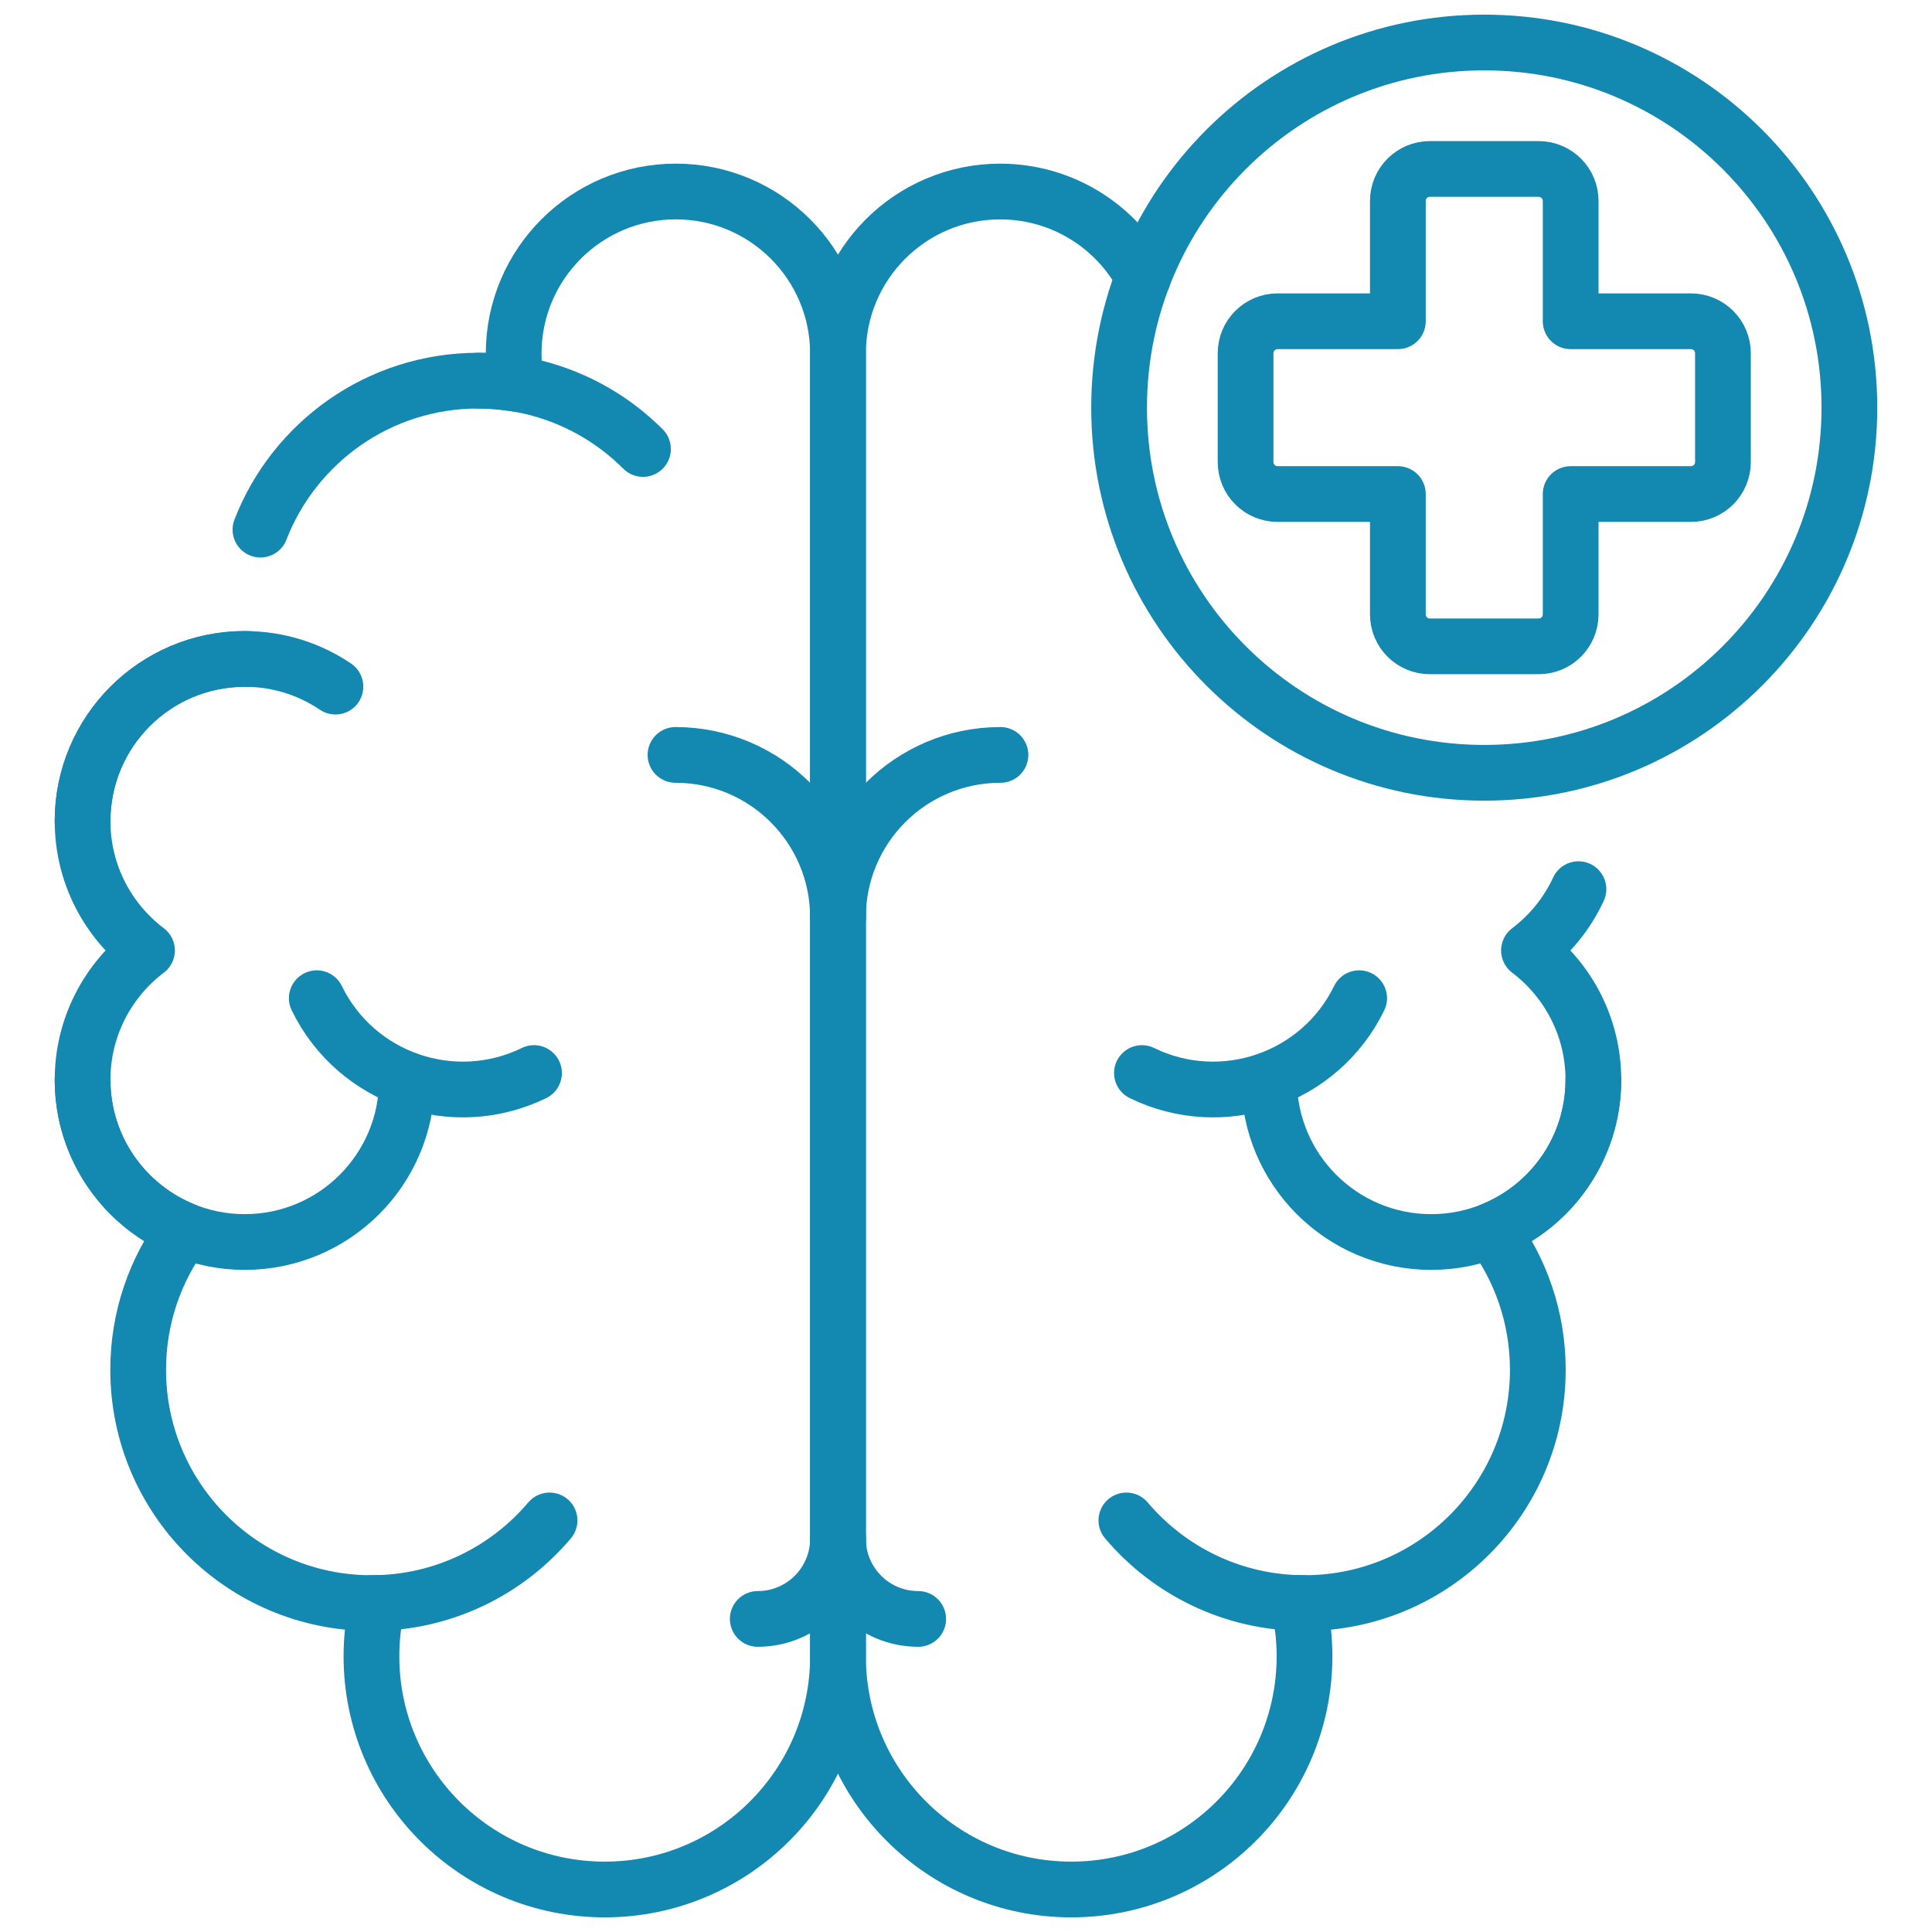
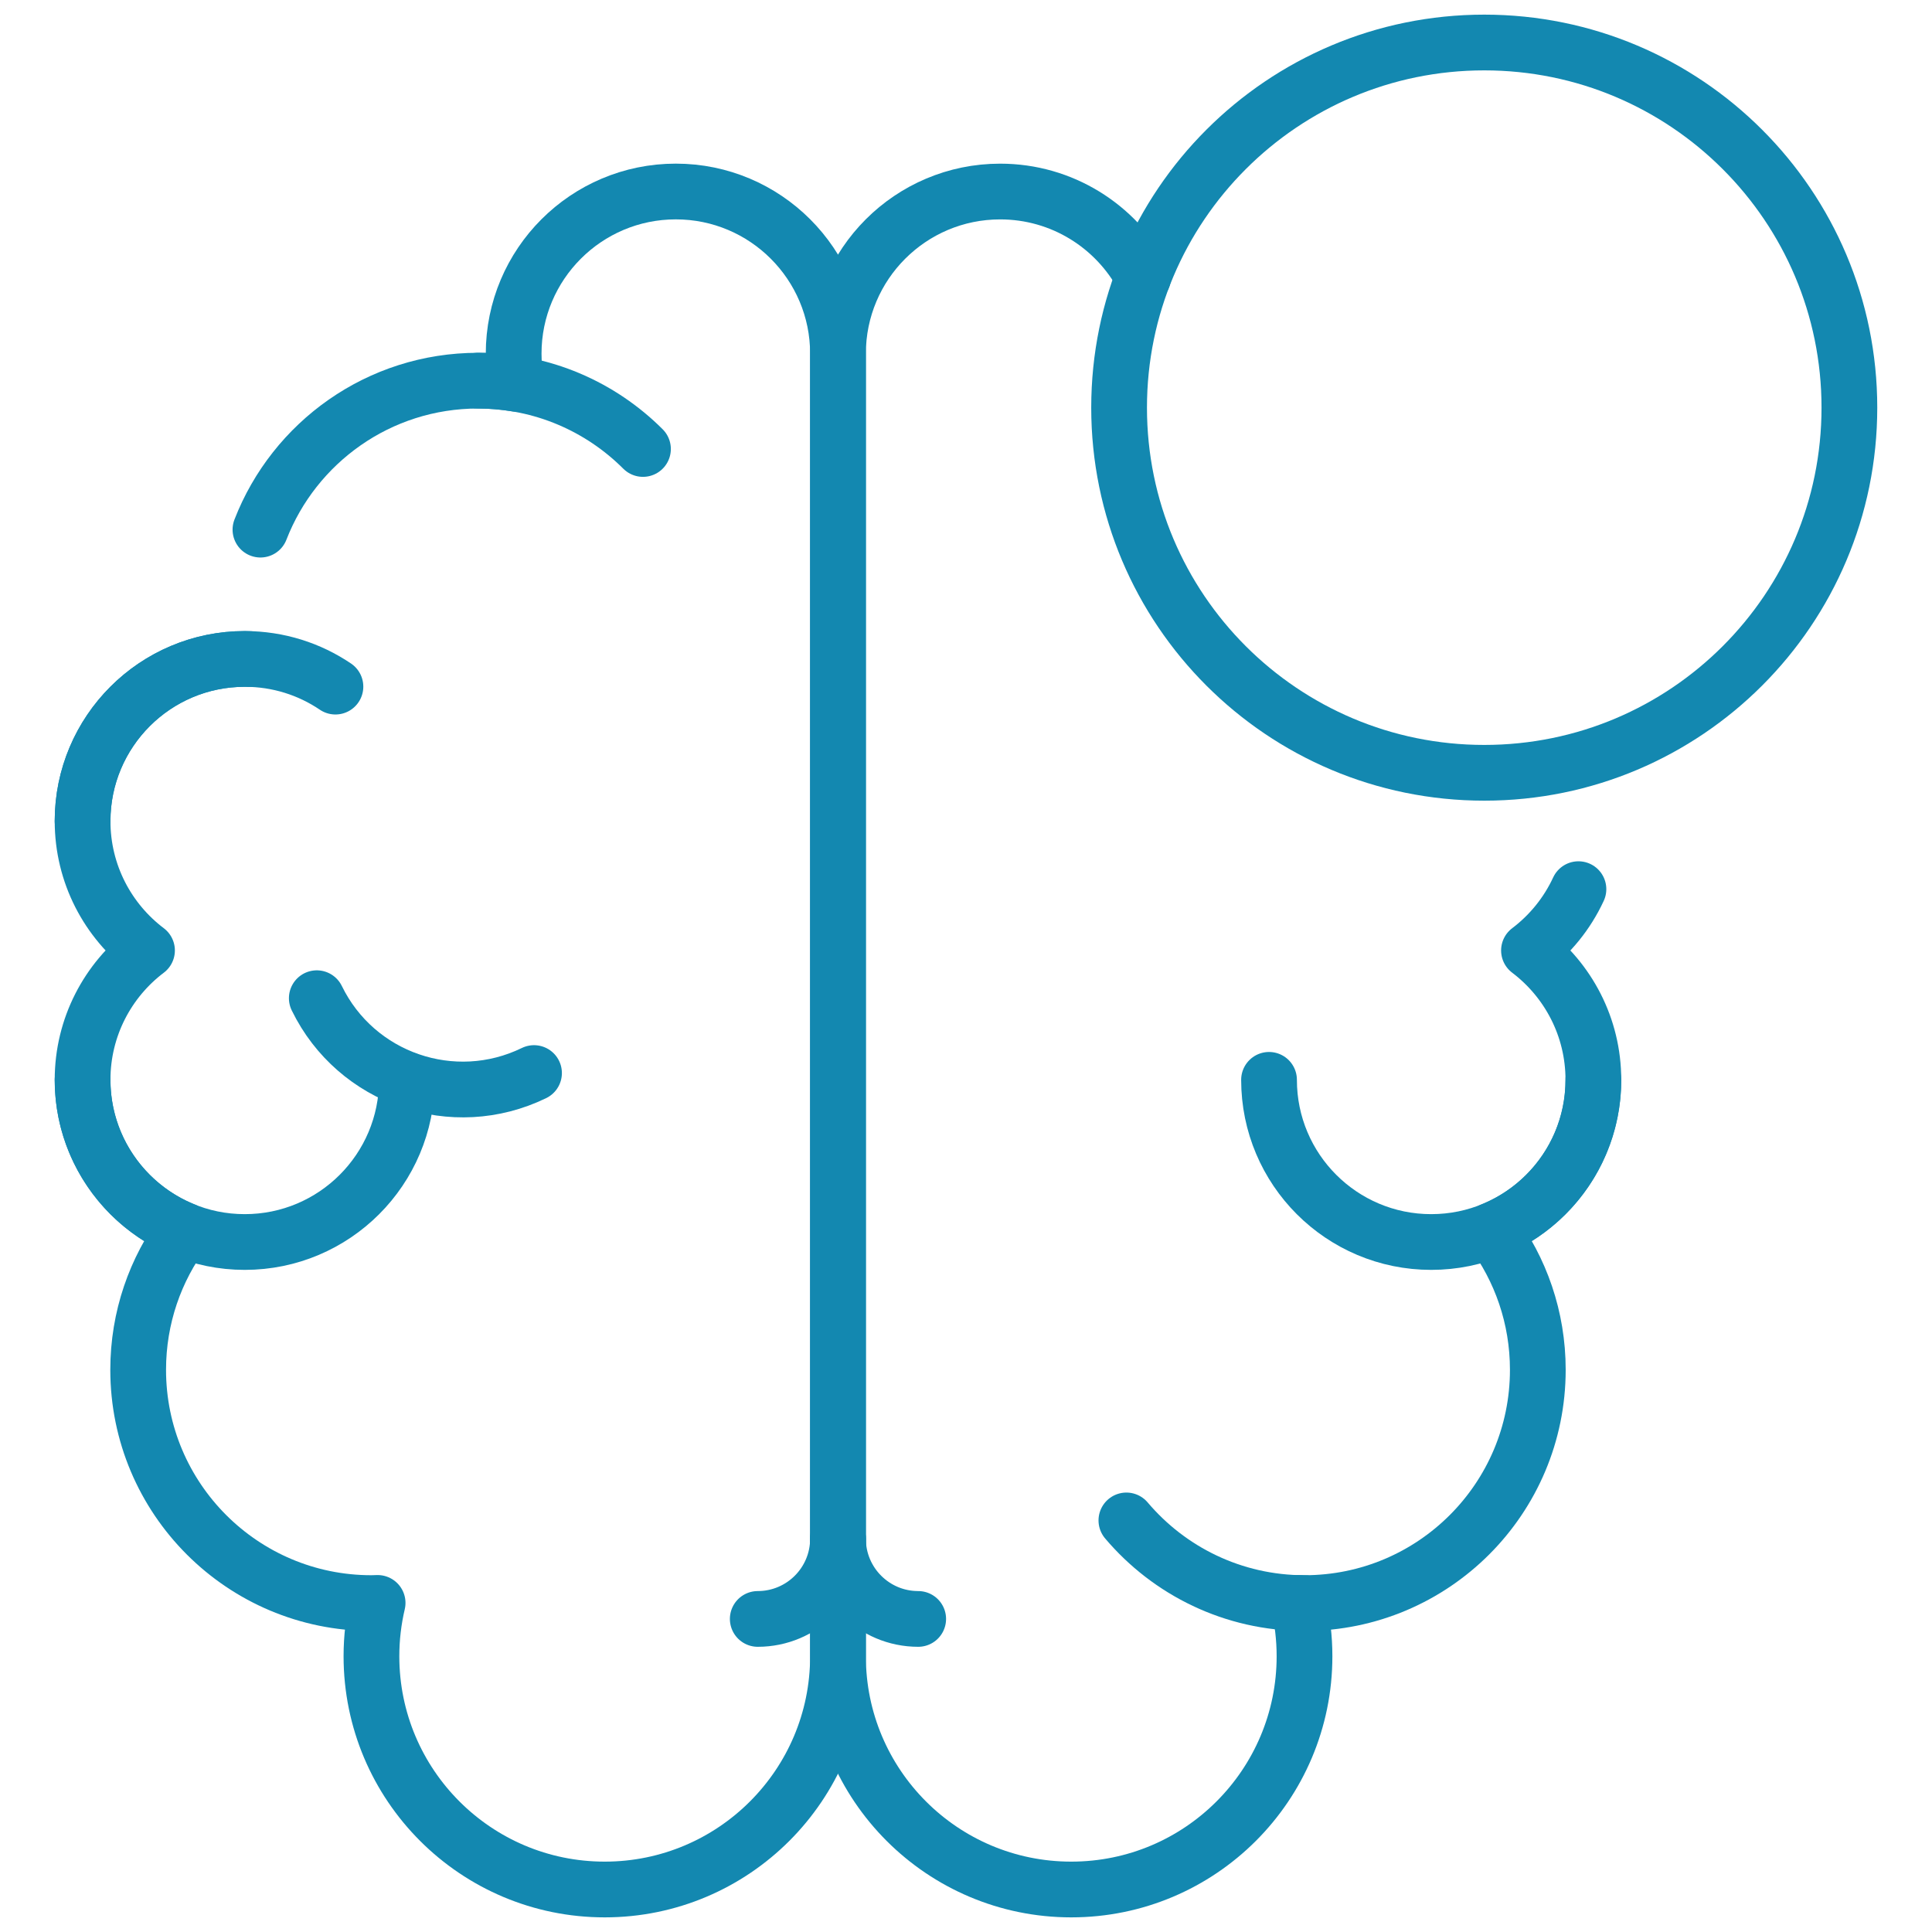
<svg xmlns="http://www.w3.org/2000/svg" width="66" height="66" viewBox="0 0 66 66" fill="none">
  <g clip-path="url(#clip0_34_71)">
    <path d="M2.821 28.05C2.821 24.99 5.302 22.51 8.361 22.51C9.509 22.51 10.575 22.858 11.459 23.456" stroke="#1388B0" stroke-width="1.904" stroke-miterlimit="10" stroke-linecap="round" stroke-linejoin="round" />
    <path d="M13.901 36.889C13.901 39.949 11.421 42.429 8.361 42.429C5.302 42.429 2.821 39.949 2.821 36.889" stroke="#1388B0" stroke-width="1.904" stroke-miterlimit="10" stroke-linecap="round" stroke-linejoin="round" />
-     <path d="M18.774 51.94C17.312 53.667 15.129 54.764 12.688 54.764" stroke="#1388B0" stroke-width="1.904" stroke-miterlimit="10" stroke-linecap="round" stroke-linejoin="round" />
    <path d="M16.33 13.004C18.531 13.004 20.523 13.896 21.965 15.338" stroke="#1388B0" stroke-width="1.904" stroke-miterlimit="10" stroke-linecap="round" stroke-linejoin="round" />
    <path d="M8.511 22.514C8.461 22.512 8.412 22.51 8.361 22.51C5.302 22.51 2.821 24.99 2.821 28.05C2.821 29.855 3.685 31.458 5.022 32.469C3.685 33.481 2.821 35.084 2.821 36.889C2.821 39.22 4.261 41.213 6.3 42.031C5.307 43.36 4.72 45.009 4.72 46.795C4.72 51.196 8.288 54.764 12.689 54.764C12.76 54.764 12.83 54.76 12.9 54.758C12.763 55.343 12.689 55.952 12.689 56.579C12.689 60.98 16.257 64.548 20.658 64.548C25.059 64.548 28.627 60.98 28.627 56.579V12.082C28.627 9.023 26.146 6.542 23.087 6.542C20.027 6.542 17.547 9.023 17.547 12.082C17.547 12.435 17.581 12.779 17.644 13.113C17.216 13.043 16.778 13.004 16.33 13.004C12.944 13.004 10.052 15.115 8.897 18.093" stroke="#1388B0" stroke-width="1.904" stroke-miterlimit="10" stroke-linecap="round" stroke-linejoin="round" />
-     <path d="M23.076 25.789C26.142 25.789 28.627 28.274 28.627 31.339" stroke="#1388B0" stroke-width="1.904" stroke-miterlimit="10" stroke-linecap="round" stroke-linejoin="round" />
    <path d="M18.243 36.657C15.487 38 12.165 36.855 10.822 34.1" stroke="#1388B0" stroke-width="1.904" stroke-miterlimit="10" stroke-linecap="round" stroke-linejoin="round" />
    <path d="M43.352 36.889C43.352 39.949 45.833 42.429 48.892 42.429C51.952 42.429 54.432 39.949 54.432 36.889" stroke="#1388B0" stroke-width="1.904" stroke-miterlimit="10" stroke-linecap="round" stroke-linejoin="round" />
    <path d="M38.479 51.94C39.941 53.667 42.125 54.764 44.565 54.764" stroke="#1388B0" stroke-width="1.904" stroke-miterlimit="10" stroke-linecap="round" stroke-linejoin="round" />
    <path d="M53.922 30.375C53.538 31.205 52.953 31.924 52.232 32.469C53.568 33.481 54.432 35.085 54.432 36.89C54.432 39.221 52.993 41.214 50.954 42.031C51.947 43.361 52.534 45.008 52.534 46.795C52.534 51.196 48.966 54.764 44.564 54.764C44.494 54.764 44.423 54.761 44.353 54.758C44.49 55.344 44.564 55.952 44.564 56.579C44.564 60.98 40.997 64.548 36.595 64.548C32.195 64.548 28.627 60.98 28.627 56.579V12.083C28.627 9.024 31.107 6.543 34.167 6.543C36.281 6.543 38.119 7.727 39.052 9.469" stroke="#1388B0" stroke-width="1.904" stroke-miterlimit="10" stroke-linecap="round" stroke-linejoin="round" />
-     <path d="M34.177 25.789C31.111 25.789 28.627 28.274 28.627 31.339" stroke="#1388B0" stroke-width="1.904" stroke-miterlimit="10" stroke-linecap="round" stroke-linejoin="round" />
    <path d="M25.886 55.305C27.4 55.305 28.627 54.078 28.627 52.565" stroke="#1388B0" stroke-width="1.904" stroke-miterlimit="10" stroke-linecap="round" stroke-linejoin="round" />
    <path d="M31.367 55.305C29.853 55.305 28.627 54.078 28.627 52.565" stroke="#1388B0" stroke-width="1.904" stroke-miterlimit="10" stroke-linecap="round" stroke-linejoin="round" />
-     <path d="M39.01 36.657C41.766 38 45.088 36.855 46.431 34.1" stroke="#1388B0" stroke-width="1.904" stroke-miterlimit="10" stroke-linecap="round" stroke-linejoin="round" />
-     <path d="M57.766 10.975H53.656V6.864C53.656 6.261 53.167 5.772 52.564 5.772H48.845C48.242 5.772 47.753 6.261 47.753 6.864V10.975H43.643C43.04 10.975 42.551 11.464 42.551 12.067V15.785C42.551 16.388 43.04 16.877 43.643 16.877H47.753V20.988C47.753 21.591 48.242 22.08 48.845 22.08H52.564C53.167 22.08 53.656 21.591 53.656 20.988V16.877H57.766C58.369 16.877 58.858 16.388 58.858 15.785V12.067C58.858 11.464 58.369 10.975 57.766 10.975Z" stroke="#1388B0" stroke-width="1.904" stroke-miterlimit="10" stroke-linecap="round" stroke-linejoin="round" />
    <path d="M50.705 26.4C57.594 26.4 63.178 20.815 63.178 13.926C63.178 7.037 57.594 1.452 50.705 1.452C43.815 1.452 38.23 7.037 38.23 13.926C38.23 20.815 43.815 26.4 50.705 26.4Z" stroke="#1388B0" stroke-width="1.904" stroke-miterlimit="10" stroke-linecap="round" stroke-linejoin="round" />
  </g>
  <defs>
    <clipPath id="clip0_34_71">
      <rect width="65" height="65" fill="white" transform="translate(0.5 0.5)" />
    </clipPath>
  </defs>
</svg>